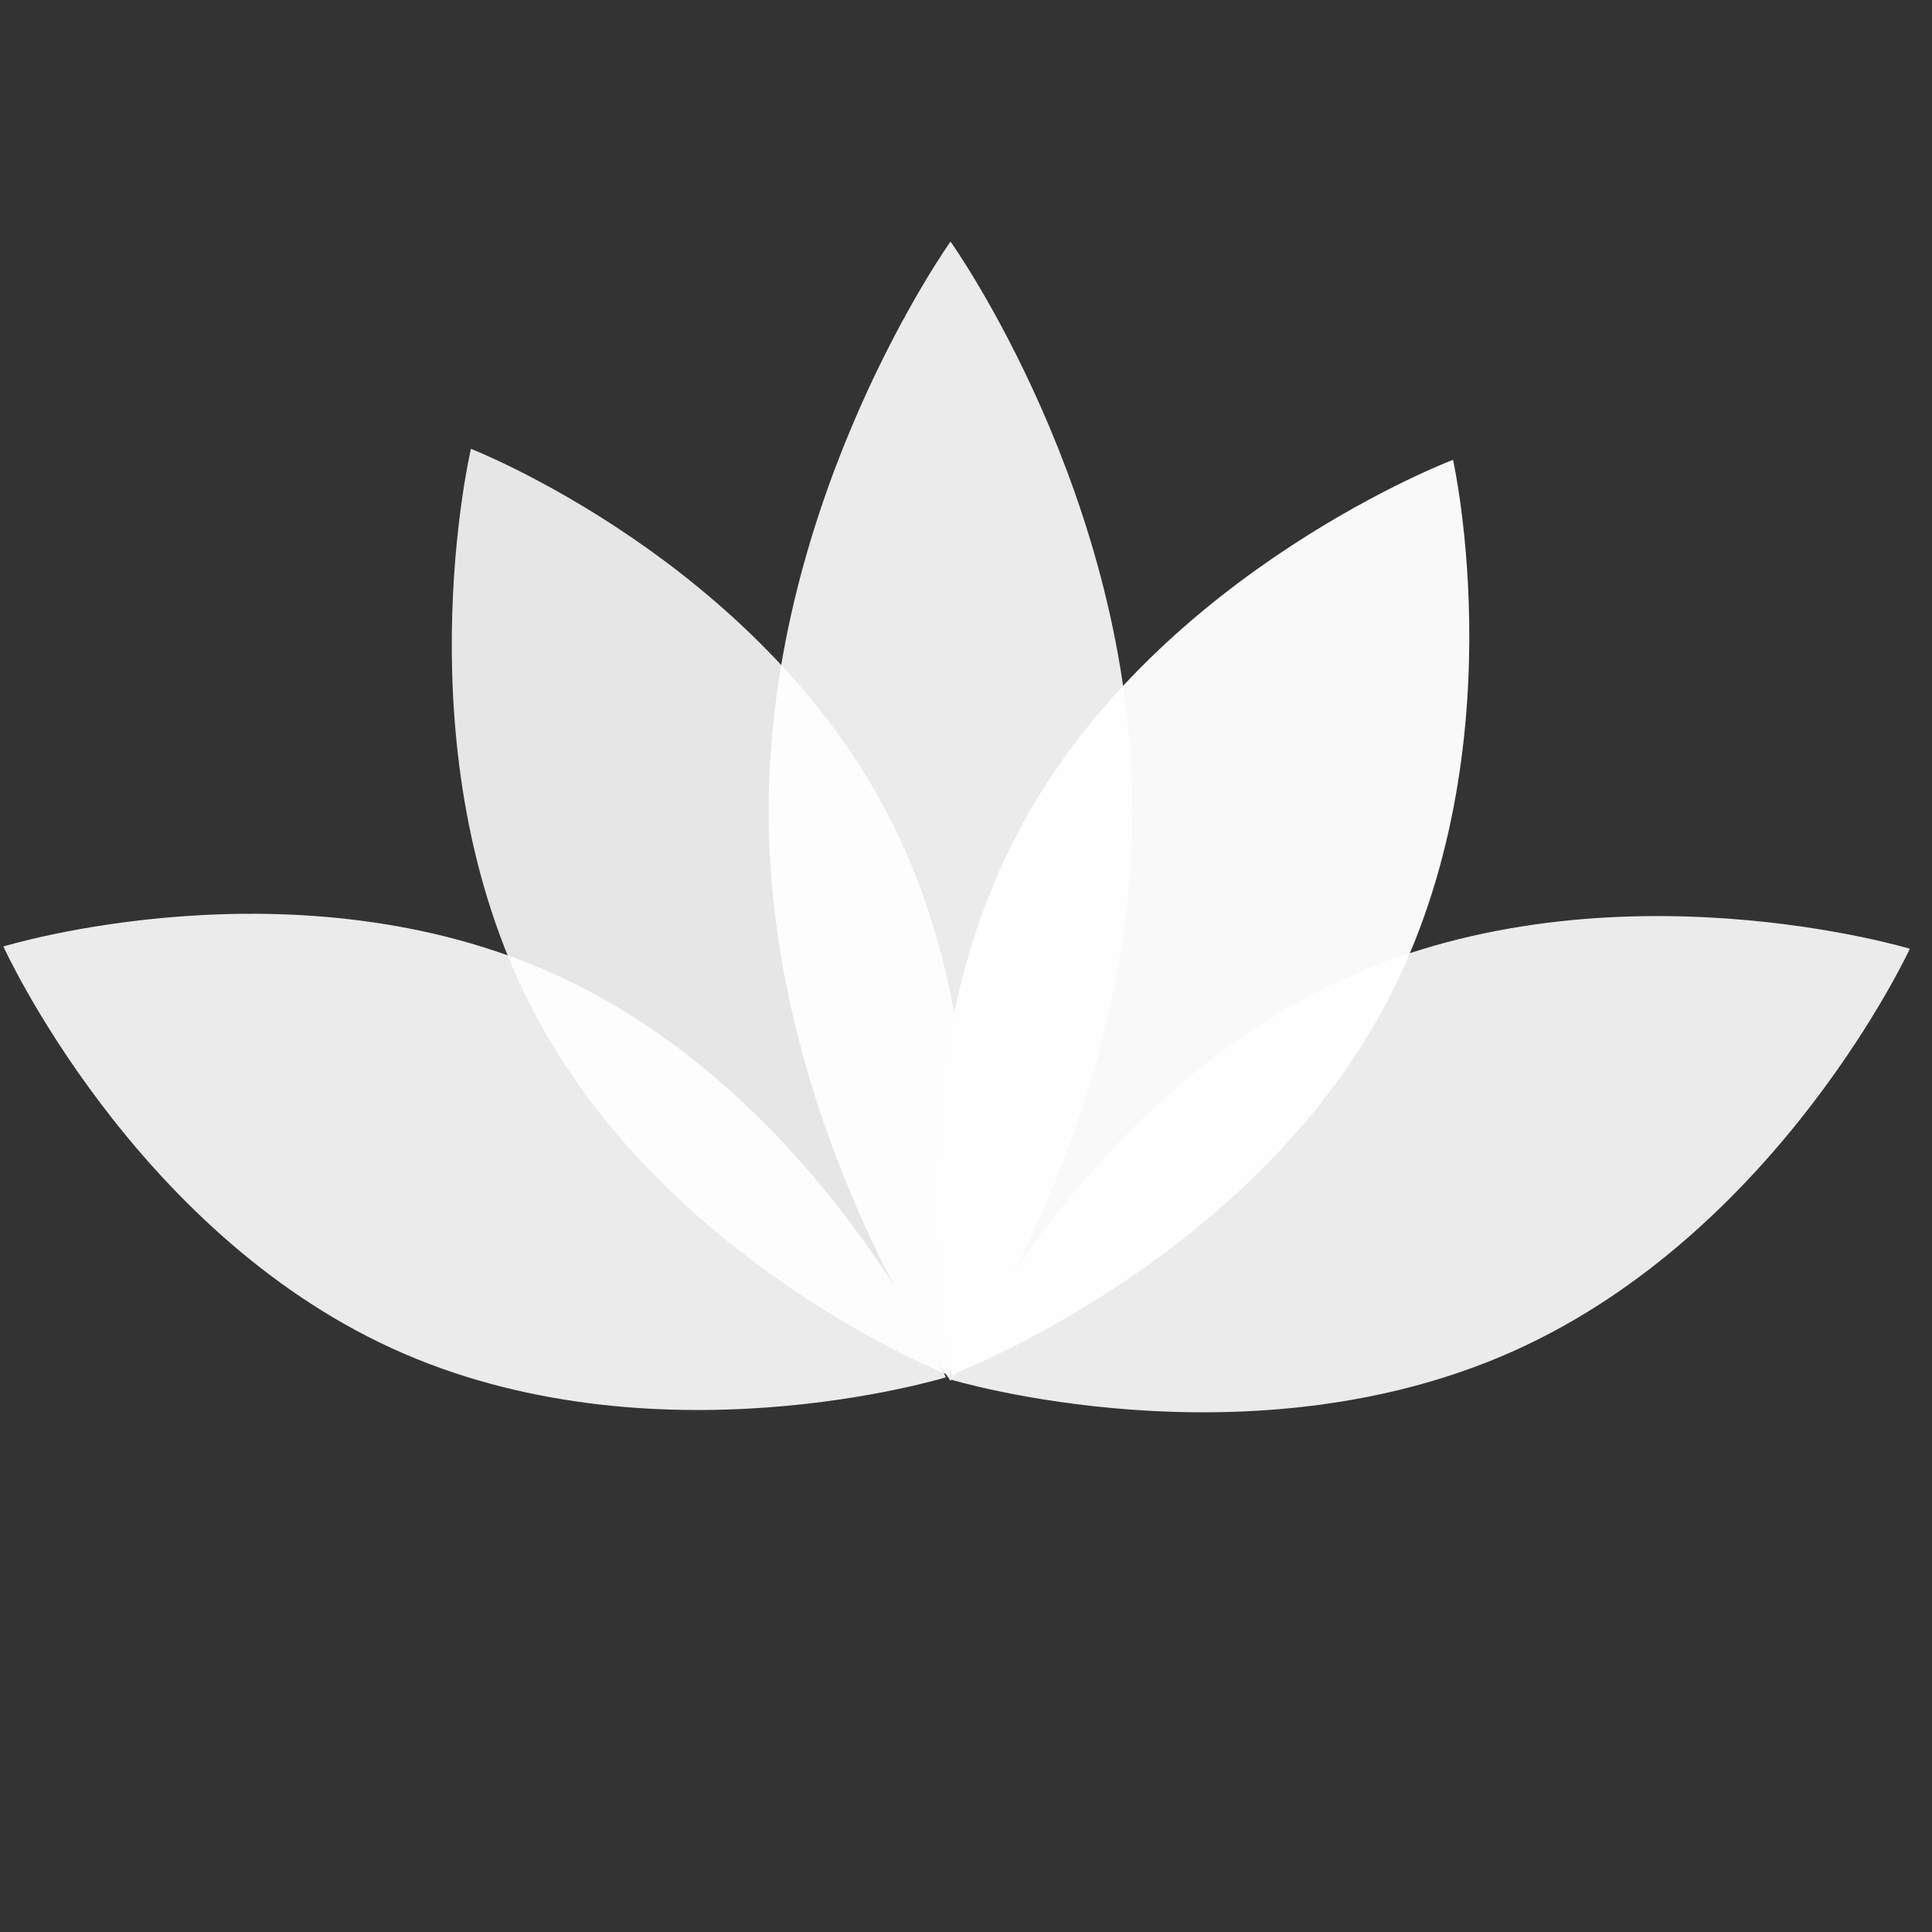
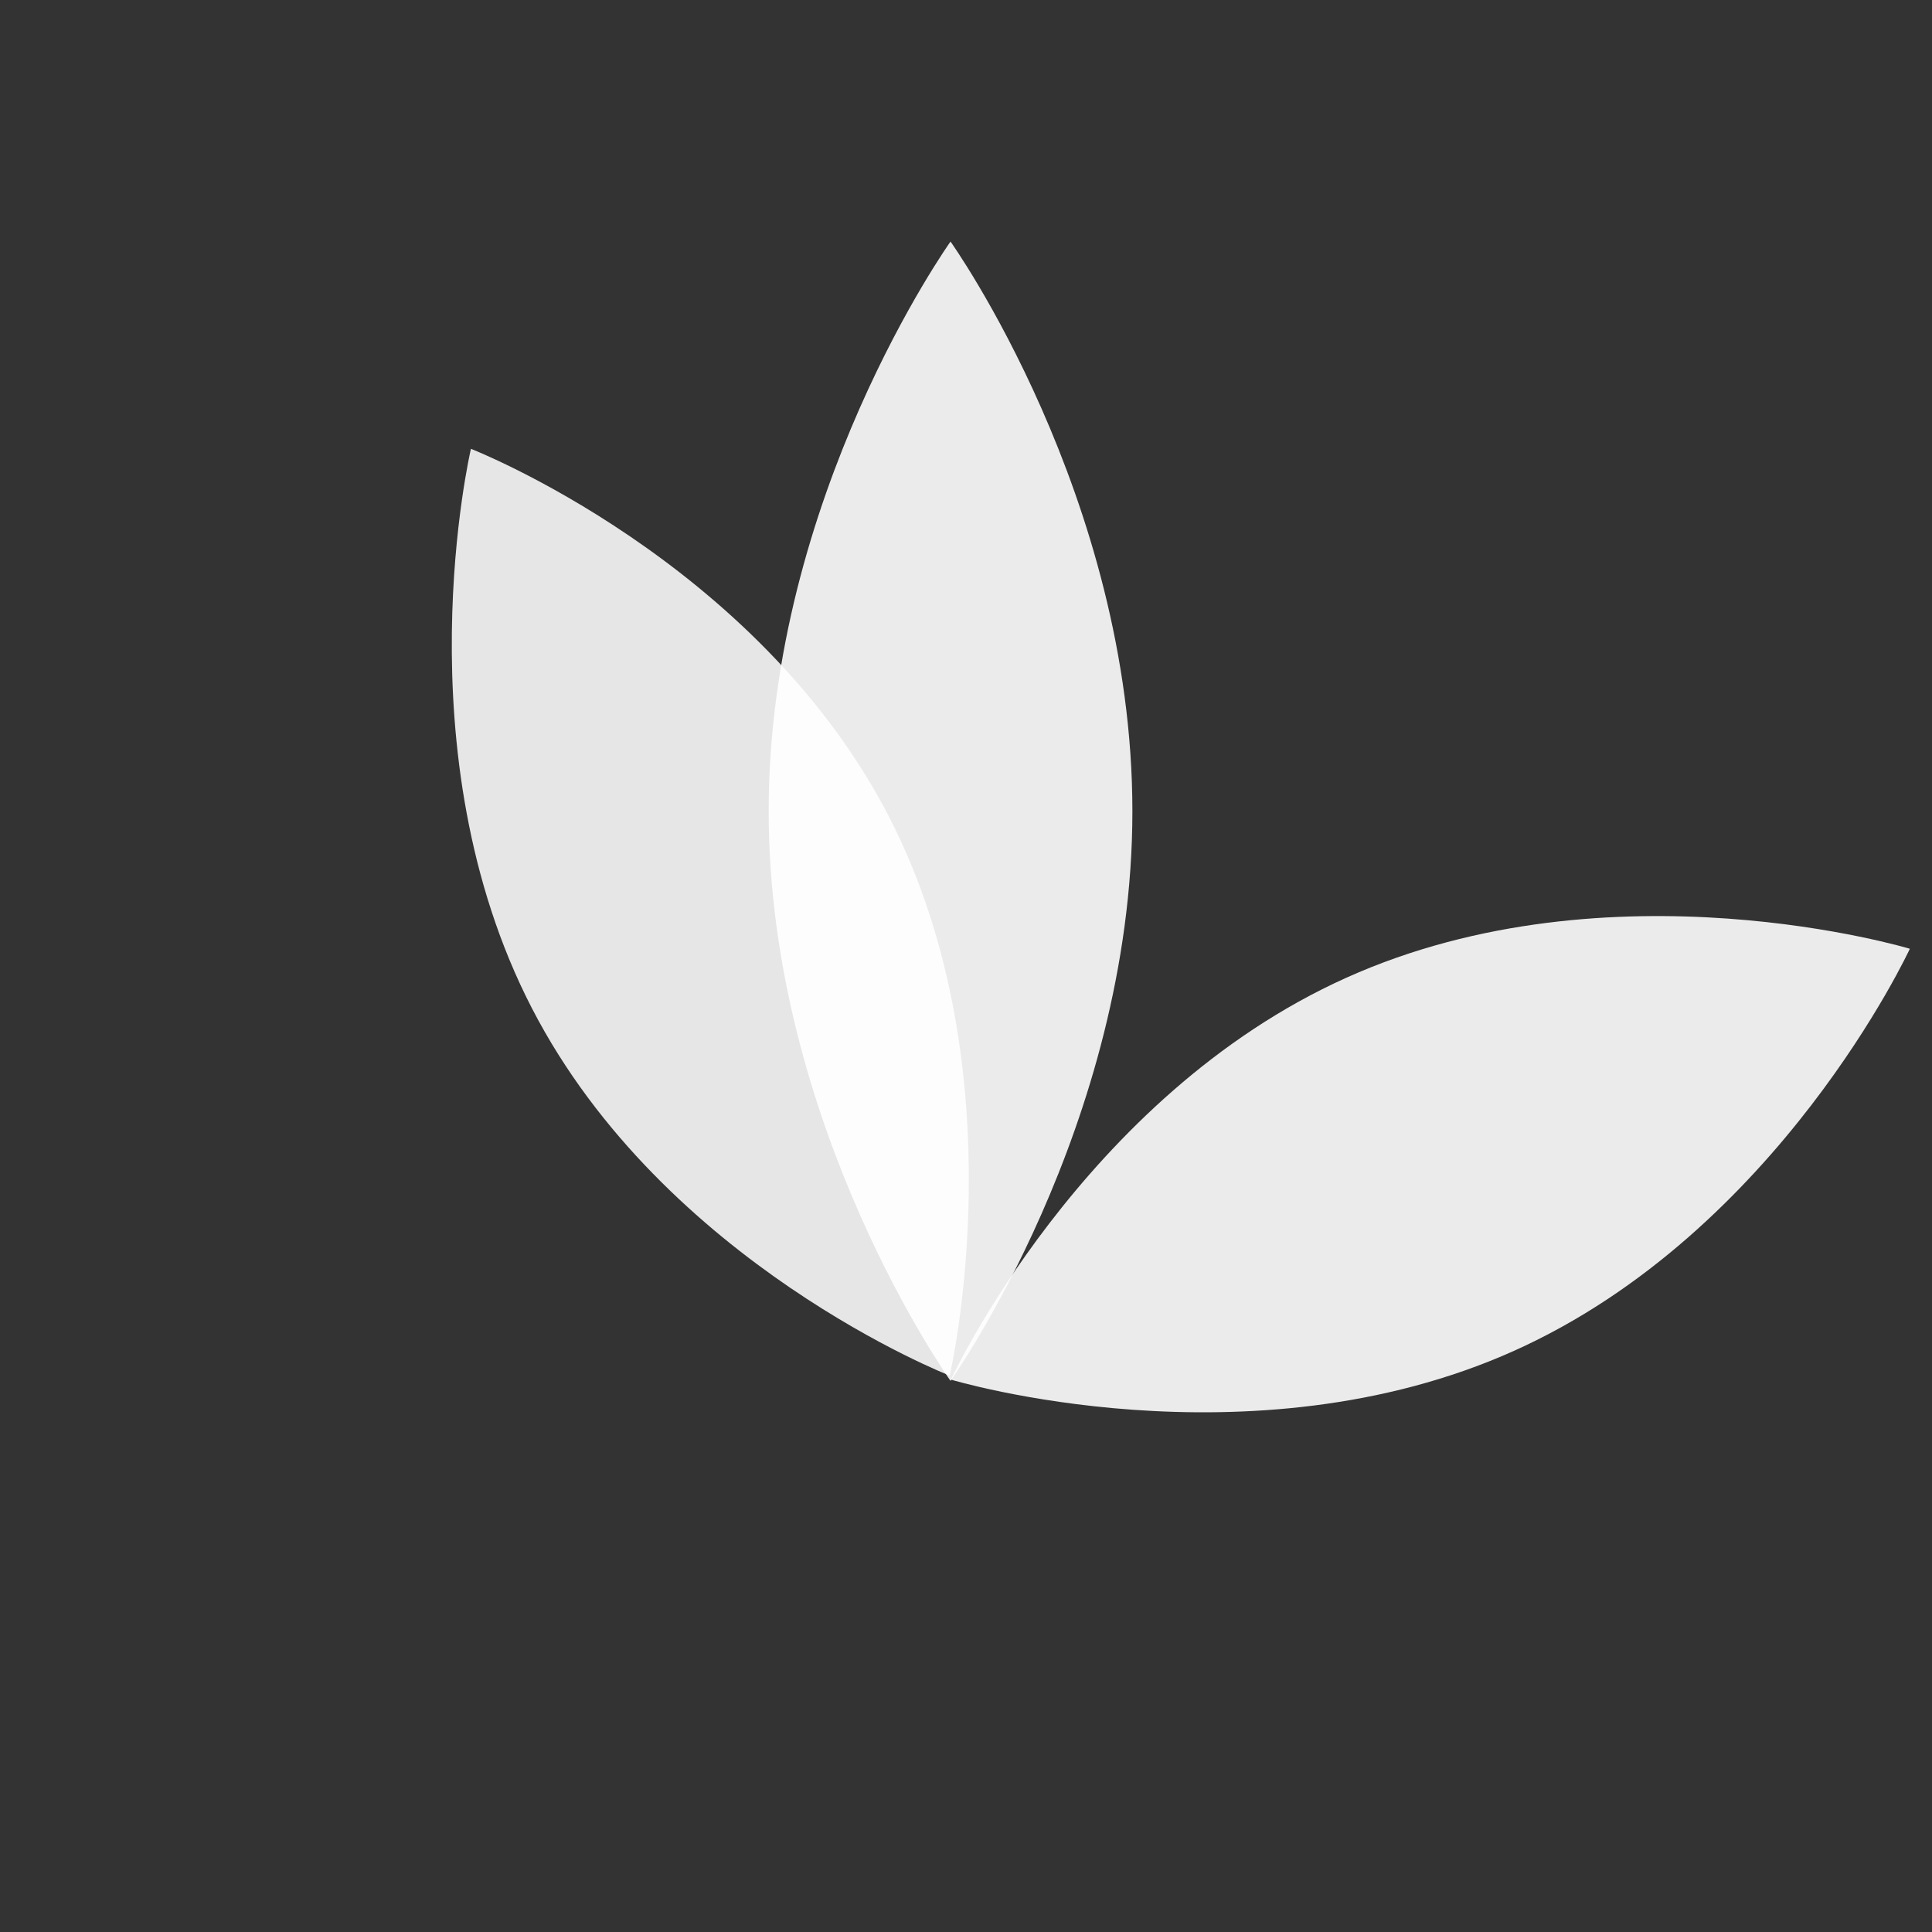
<svg xmlns="http://www.w3.org/2000/svg" xmlns:ns1="http://www.inkscape.org/namespaces/inkscape" xmlns:ns2="http://sodipodi.sourceforge.net/DTD/sodipodi-0.dtd" width="55" height="55" viewBox="0 0 14.552 14.552" version="1.1" id="svg1" ns1:version="1.3 (0e150ed6c4, 2023-07-21)" ns2:docname="logo-light3.svg">
  <rect x="0" y="0" width="14.552" height="14.552" fill="#333333" stroke="none" />
  <defs id="defs1">
    <clipPath id="clipPath11">
      <path d="M 0,500 H 500 V 0 H 0 Z" transform="matrix(1.333,0,0,-1.333,0,666.667)" id="path11" />
    </clipPath>
    <clipPath id="clipPath9">
      <path d="M 92.972,404.708 H 140.096 V 320.243 H 92.972 Z" transform="translate(-100.277,-353.719)" id="path9" />
    </clipPath>
    <clipPath id="clipPath14">
      <path d="M 0,500 H 500 V 0 H 0 Z" transform="matrix(1.333,0,0,-1.333,0,666.667)" id="path14" />
    </clipPath>
    <clipPath id="clipPath12">
-       <path d="m 137.046,403.702 h 48.649 v -83.374 h -48.649 z" transform="translate(-145.026,-370.608)" id="path12" />
-     </clipPath>
+       </clipPath>
    <clipPath id="clipPath17">
      <path d="M 0,500 H 500 V 0 H 0 Z" transform="matrix(1.333,0,0,-1.333,0,666.667)" id="path17" />
    </clipPath>
    <clipPath id="clipPath15">
      <path d="m 137.046,403.702 h 48.649 v -83.374 h -48.649 z" transform="translate(-145.026,-370.608)" id="path15" />
    </clipPath>
    <clipPath id="clipPath20">
      <path d="M 0,500 H 500 V 0 H 0 Z" transform="matrix(1.333,0,0,-1.333,0,666.667)" id="path20" />
    </clipPath>
    <clipPath id="clipPath18">
-       <path d="m 52.109,362.341 h 85.893 V 317.115 H 52.109 Z" transform="translate(-87.548,-322.725)" id="path18" />
-     </clipPath>
+       </clipPath>
    <clipPath id="clipPath23">
      <path d="M 0,500 H 500 V 0 H 0 Z" transform="matrix(1.333,0,0,-1.333,0,666.667)" id="path23" />
    </clipPath>
    <clipPath id="clipPath21">
      <path d="m 52.109,362.341 h 85.893 V 317.115 H 52.109 Z" transform="translate(-87.548,-322.725)" id="path21" />
    </clipPath>
    <clipPath id="clipPath26">
      <path d="M 0,500 H 500 V 0 H 0 Z" transform="matrix(1.333,0,0,-1.333,0,666.667)" id="path26" />
    </clipPath>
    <clipPath id="clipPath24">
      <path d="m 121.838,423.591 h 33.15 V 319.76 h -33.15 z" transform="translate(-154.988,-371.676)" id="path24" />
    </clipPath>
    <clipPath id="clipPath29">
      <path d="M 0,500 H 500 V 0 H 0 Z" transform="matrix(1.333,0,0,-1.333,0,666.667)" id="path29" />
    </clipPath>
    <clipPath id="clipPath27">
      <path d="m 138.439,362.131 h 87.394 v -45.225 h -87.394 z" transform="translate(-189.775,-322.516)" id="path27" />
    </clipPath>
  </defs>
  <g ns1:label="Livello 1" ns1:groupmode="layer" id="layer1" transform="translate(-2.309,-0.731)">
    <g opacity="0.9" id="g10" clip-path="url(#clipPath11)" transform="matrix(0.062,0,0,0.062,-1.974,-3.767)" style="stroke-width:4.247;fill:#f9f9f9">
      <path d="m 0,0 c 12.049,-23.324 38.074,-33.476 38.074,-33.476 0,0 6.489,27.665 -5.56,50.989 C 20.465,40.837 -5.56,50.989 -5.56,50.989 -5.56,50.989 -12.049,23.324 0,0" style="fill:#f9f9f9;fill-opacity:1;fill-rule:nonzero;stroke:none;stroke-width:4.247" transform="matrix(1.333,0,0,-1.333,133.703,195.041)" clip-path="url(#clipPath9)" id="path10" />
    </g>
    <g id="g13" clip-path="url(#clipPath14)" transform="matrix(0.062,0,0,0.062,-1.974,-3.767)" style="stroke-width:4.247;fill:#f9f9f9">
      <path d="m 0,0 c -12.615,-23.023 -6.497,-50.28 -6.497,-50.28 0,0 26.571,10.072 39.186,33.094 12.615,23.023 6.497,50.28 6.497,50.28 C 39.186,33.094 12.615,23.023 0,0" style="fill:#f9f9f9;fill-opacity:1;fill-rule:nonzero;stroke:none;stroke-width:4.247" transform="matrix(1.333,0,0,-1.333,193.368,172.523)" clip-path="url(#clipPath12)" id="path13" />
    </g>
    <g opacity="0.9" id="g19" clip-path="url(#clipPath20)" transform="matrix(0.062,0,0,0.062,-1.974,-3.767)" style="stroke-width:4.247;fill:#ffffff">
      <path d="m 0,0 c 23.719,-10.843 50.455,-2.63 50.455,-2.63 0,0 -11.72,25.792 -35.439,36.635 -23.719,10.843 -50.455,2.63 -50.455,2.63 0,0 11.72,-25.792 35.439,-36.635" style="fill:#ffffff;fill-opacity:1;fill-rule:nonzero;stroke:none;stroke-width:4.247" transform="matrix(1.333,0,0,-1.333,116.73,236.366)" clip-path="url(#clipPath18)" id="path19" />
    </g>
    <g opacity="0.9" id="g25" clip-path="url(#clipPath26)" transform="matrix(0.062,0,0,0.062,-1.974,-3.767)" style="stroke-width:4.247;fill:#ffffff">
      <path d="m 0,0 c 0,-28.672 -16.575,-51.916 -16.575,-51.916 0,0 -16.575,23.244 -16.575,51.916 0,28.672 16.575,51.915 16.575,51.915 C -16.575,51.915 0,28.672 0,0" style="fill:#ffffff;fill-opacity:1;fill-rule:nonzero;stroke:none;stroke-width:4.247" transform="matrix(1.333,0,0,-1.333,206.65,171.099)" clip-path="url(#clipPath24)" id="path25" />
    </g>
    <g opacity="0.9" id="g28" clip-path="url(#clipPath29)" transform="matrix(0.062,0,0,0.062,-1.974,-3.767)" style="stroke-width:4.247;fill:#ffffff">
      <path d="m 0,0 c -24.133,-10.843 -51.336,-2.63 -51.336,-2.63 0,0 11.924,25.793 36.058,36.635 24.133,10.843 51.336,2.631 51.336,2.631 C 36.058,36.636 24.133,10.843 0,0" style="fill:#ffffff;fill-opacity:1;fill-rule:nonzero;stroke:none;stroke-width:4.247" transform="matrix(1.333,0,0,-1.333,253.034,236.645)" clip-path="url(#clipPath27)" id="path28" />
    </g>
  </g>
</svg>